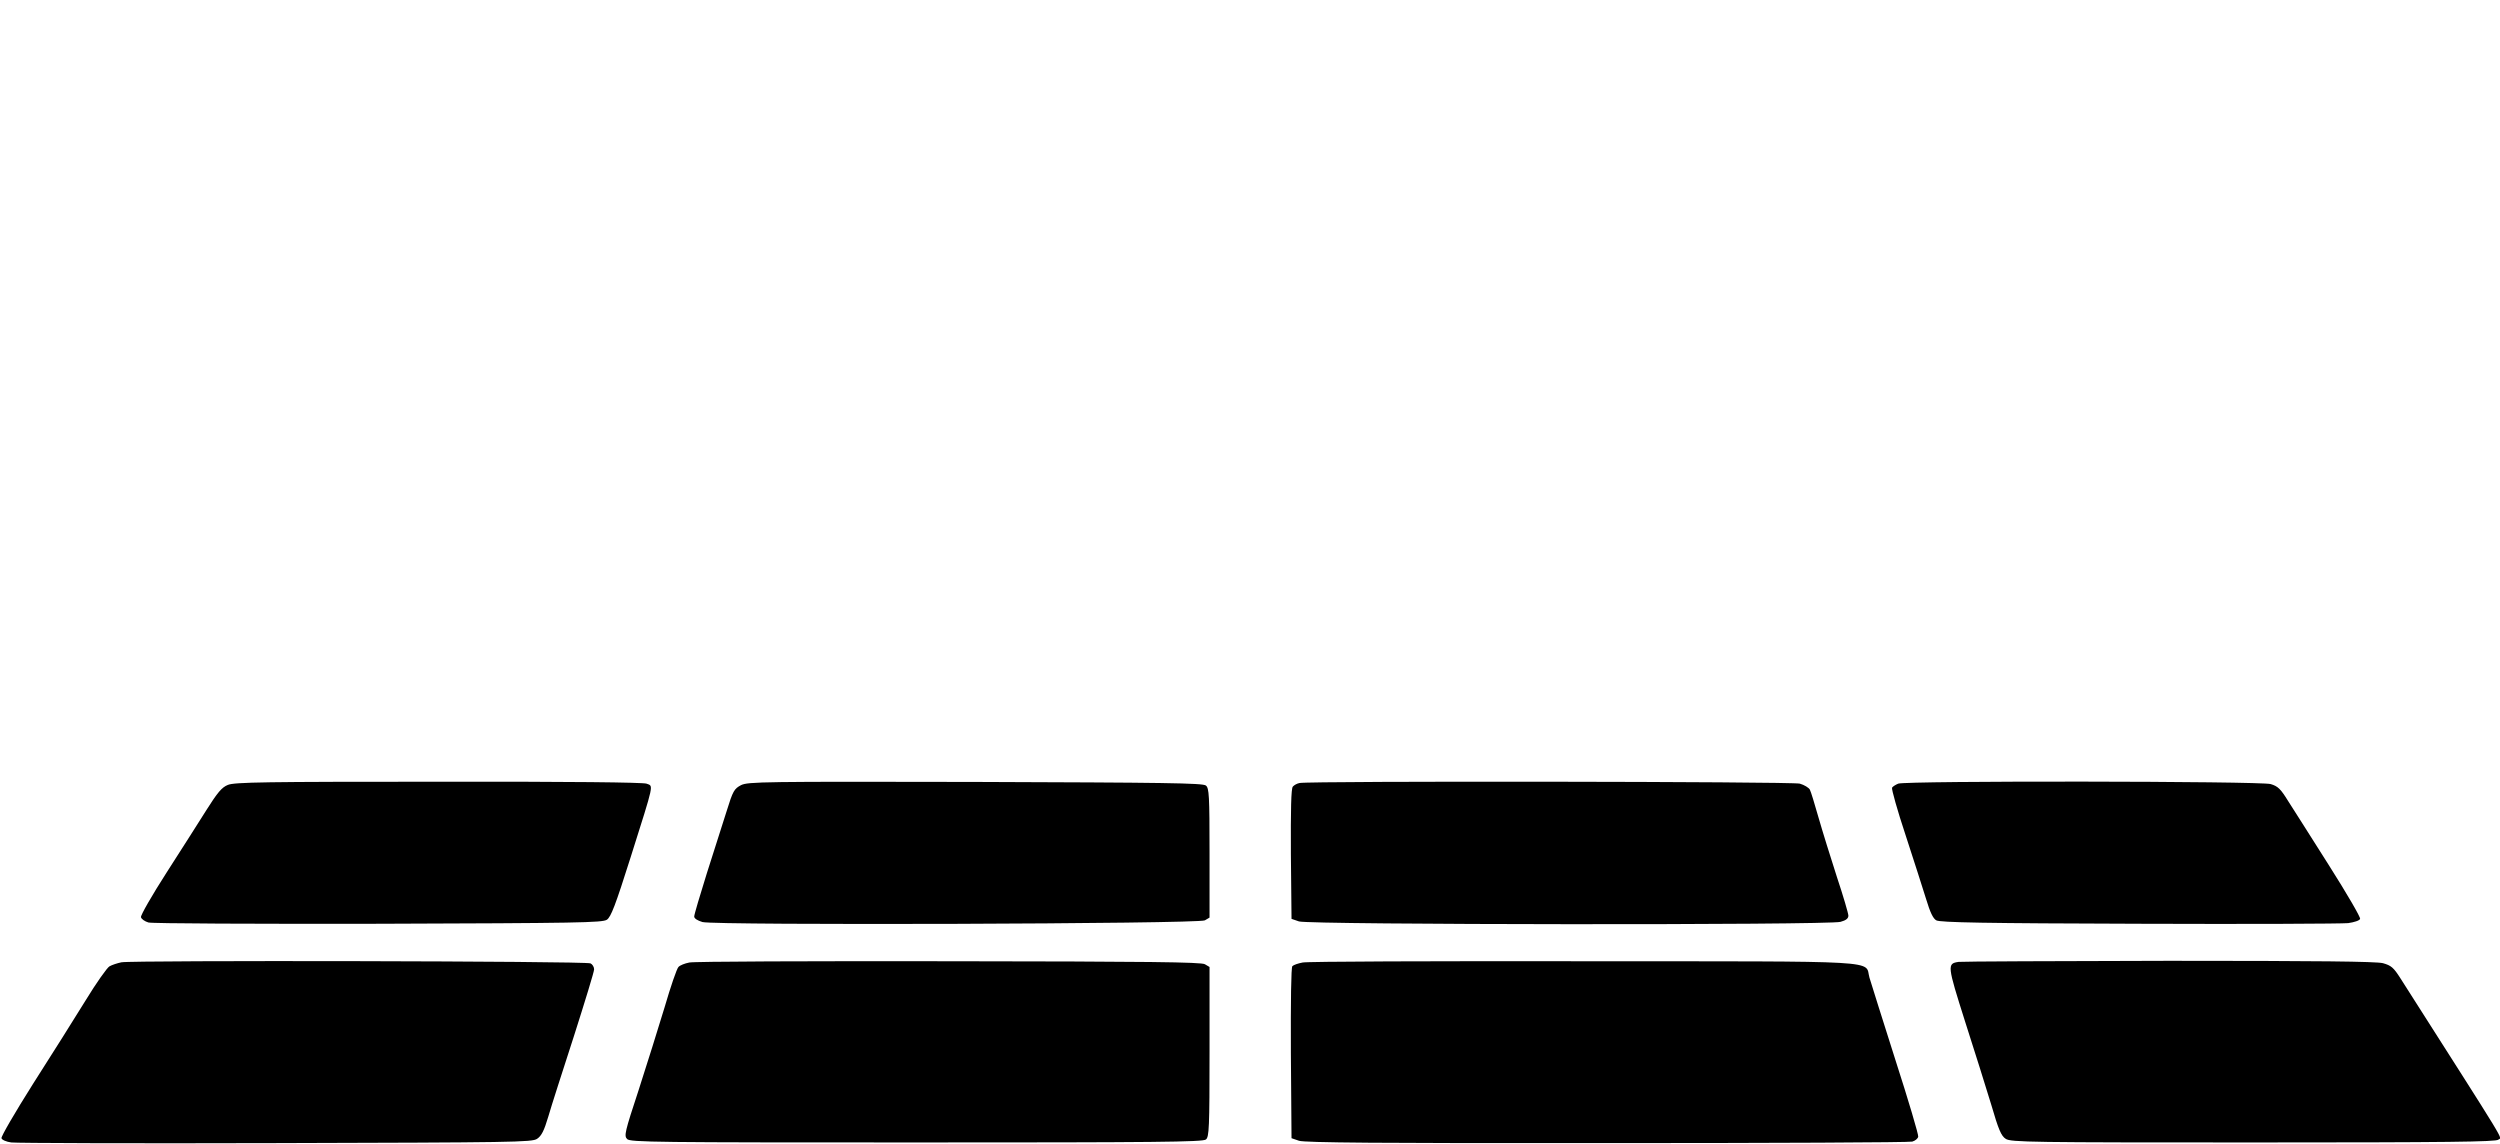
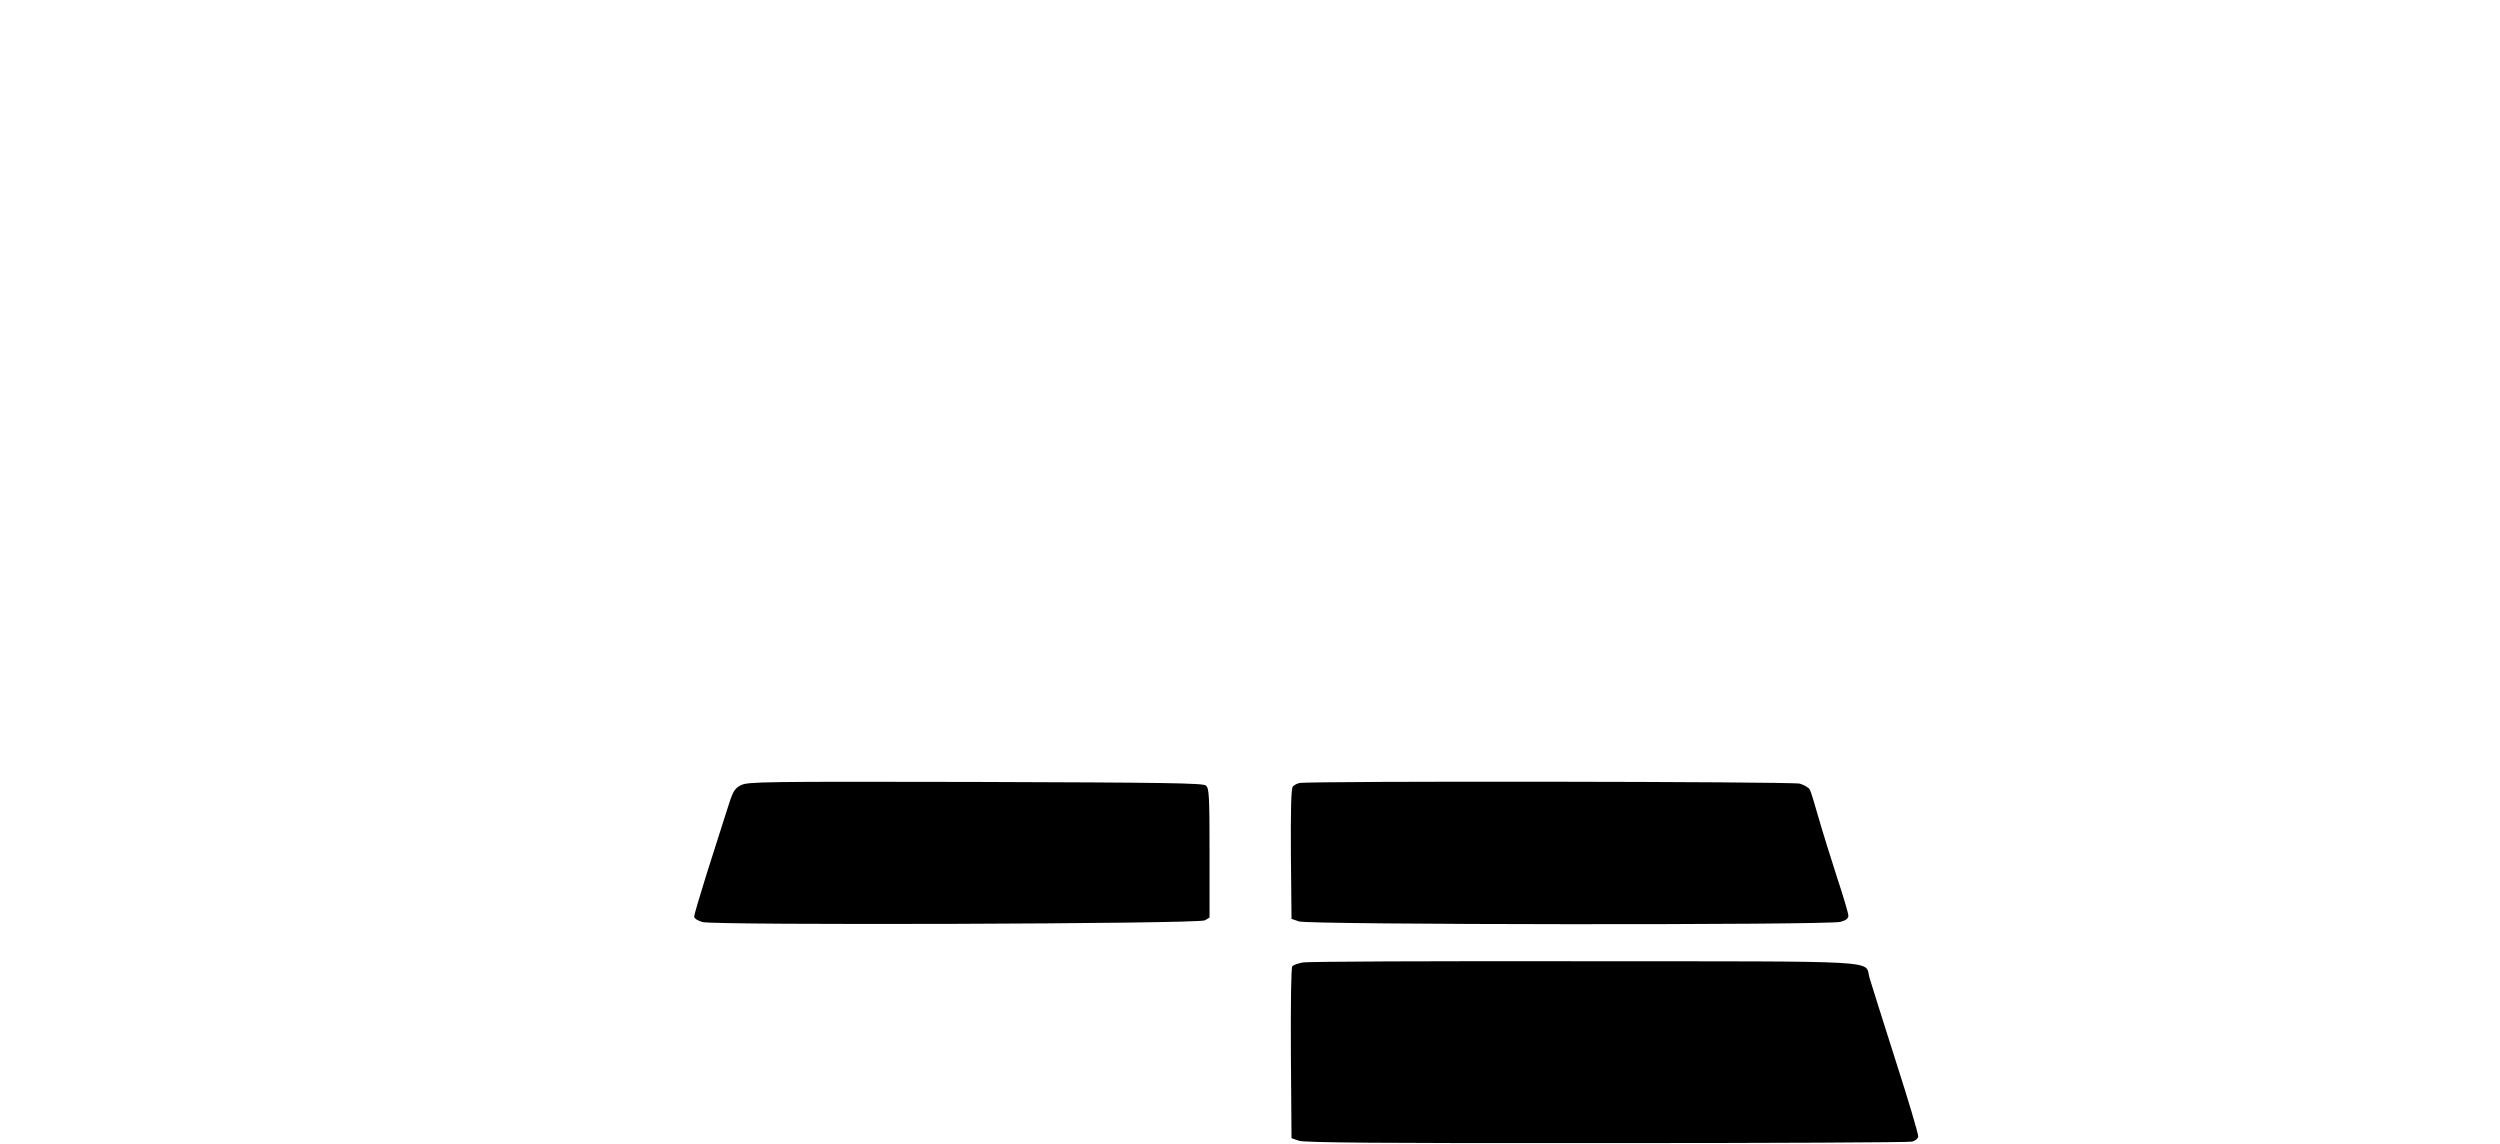
<svg xmlns="http://www.w3.org/2000/svg" version="1.0" width="1174pt" height="537pt" viewBox="0 0 1174 537" preserveAspectRatio="xMidYMid meet">
  <g transform="translate(0,537) scale(0.1,-0.1)" fill="#000000" stroke="none">
-     <path d="M1070 1684 c-28 -11 -49 -36 -100 -117 -35 -56 -120 -189 -188 -295 -68 -106 -122 -200 -120 -209 2 -9 18 -20 35 -25 18 -5 504 -7 1081 -6 935 3 1051 5 1072 19 19 13 40 67 112 295 112 355 107 331 74 344 -18 6 -354 10 -979 9 -811 0 -957 -2 -987 -15z" />
    <path d="M3480 1683 c-32 -17 -38 -26 -68 -123 -18 -58 -60 -189 -93 -292 -32 -102 -59 -193 -59 -202 0 -9 15 -19 39 -26 62 -16 2329 -9 2359 8 l22 13 0 303 c0 270 -2 305 -17 317 -13 12 -196 14 -1082 17 -1000 2 -1068 1 -1101 -15z" />
    <path d="M6103 1693 c-12 -2 -26 -10 -32 -17 -8 -9 -10 -109 -9 -317 l3 -304 35 -12 c47 -16 2486 -18 2543 -2 26 7 37 16 37 29 0 10 -24 92 -54 182 -29 90 -68 215 -86 278 -18 63 -36 123 -41 132 -5 9 -26 22 -47 28 -36 10 -2298 13 -2349 3z" />
-     <path d="M8914 1690 c-12 -5 -25 -13 -29 -19 -3 -6 25 -107 64 -224 38 -116 81 -251 96 -299 19 -63 33 -92 48 -100 17 -10 230 -14 952 -16 512 -2 953 0 982 3 28 4 54 12 56 20 3 7 -63 120 -146 251 -84 132 -170 269 -193 304 -34 55 -47 68 -81 78 -48 14 -1714 16 -1749 2z" />
-     <path d="M570 851 c-19 -4 -44 -12 -56 -19 -11 -6 -62 -78 -112 -160 -51 -83 -162 -259 -247 -392 -84 -133 -151 -248 -148 -255 2 -8 23 -17 46 -20 23 -3 582 -5 1242 -3 1118 3 1203 4 1227 20 21 14 33 38 53 105 14 49 69 219 121 380 51 160 94 300 94 311 0 11 -8 24 -17 28 -22 11 -2153 15 -2203 5z" />
-     <path d="M3237 850 c-21 -4 -44 -13 -51 -21 -8 -8 -37 -93 -65 -189 -29 -96 -84 -271 -122 -389 -65 -197 -69 -215 -54 -230 14 -15 134 -16 1359 -16 1124 0 1346 2 1359 14 15 12 17 53 17 412 l0 398 -22 13 c-18 10 -262 13 -1203 14 -649 1 -1197 -1 -1218 -6z" />
    <path d="M6117 850 c-21 -4 -42 -11 -48 -17 -6 -6 -8 -163 -7 -409 l3 -399 35 -12 c26 -9 378 -12 1445 -11 776 0 1421 3 1435 7 14 4 26 14 28 23 2 9 -46 171 -107 360 -60 189 -115 363 -122 387 -24 83 96 76 -1344 77 -704 1 -1297 -1 -1318 -6z" />
-     <path d="M9198 853 c-55 -8 -54 -15 30 -280 44 -136 99 -313 123 -391 34 -117 47 -147 68 -160 23 -16 121 -17 1163 -17 917 0 1140 3 1150 13 16 16 64 -64 -459 757 -33 52 -44 61 -83 72 -33 8 -303 11 -1005 11 -528 -1 -972 -3 -987 -5z" />
  </g>
</svg>